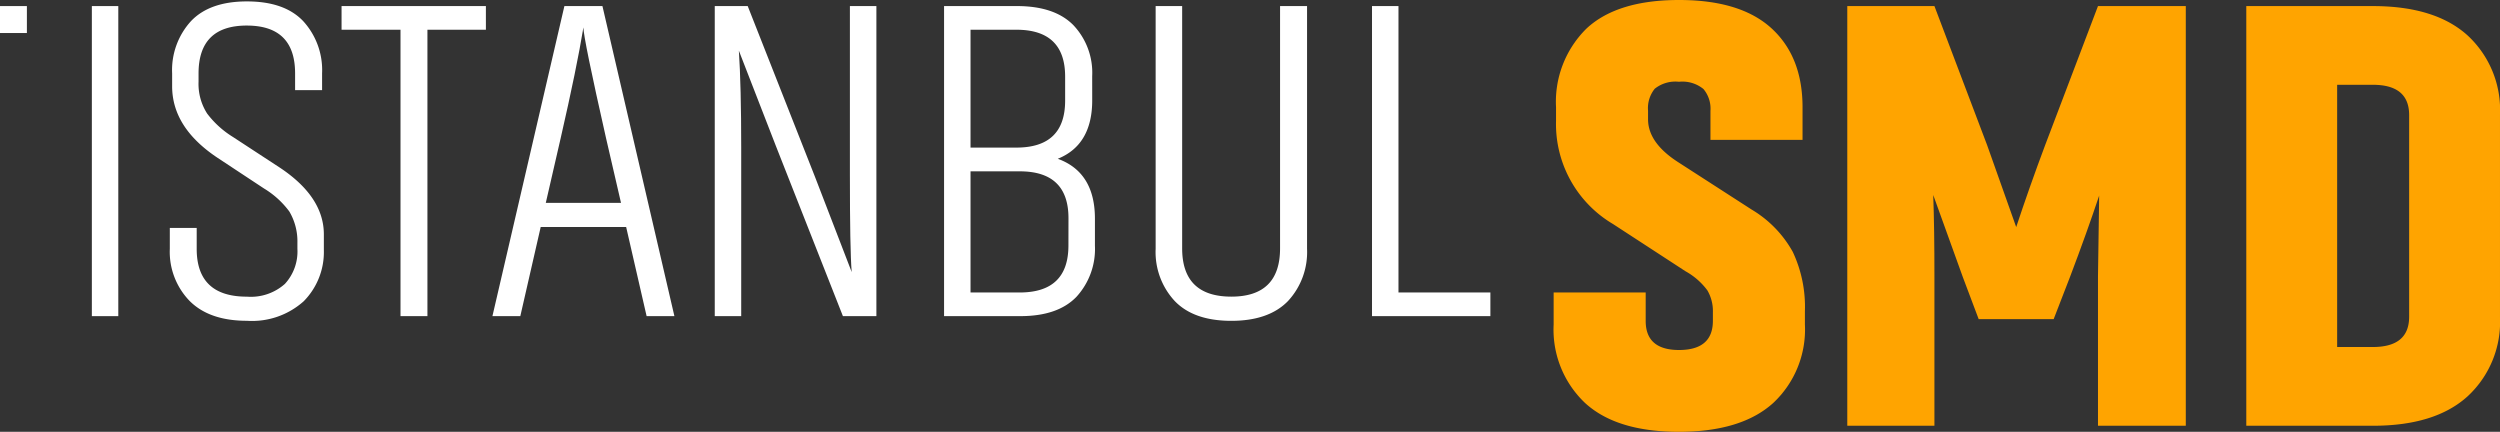
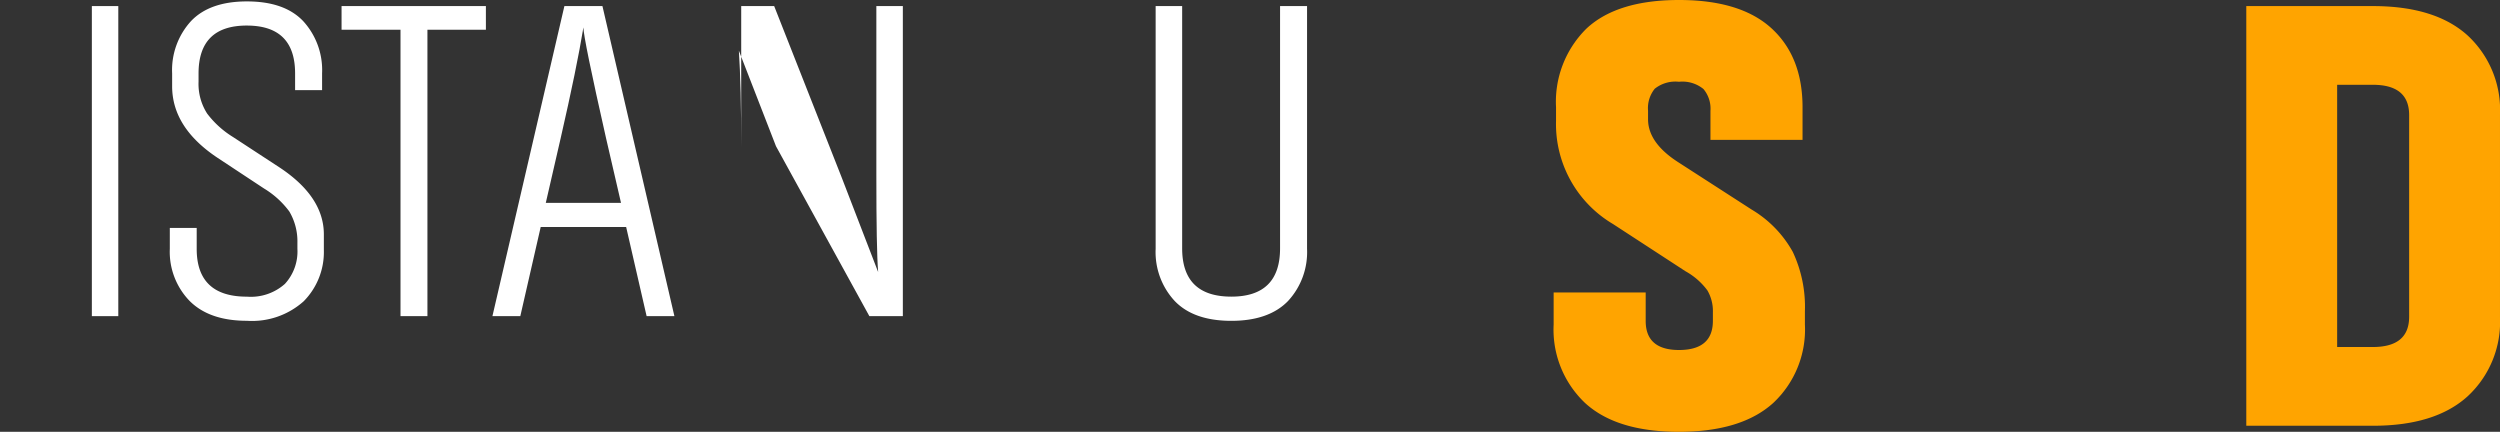
<svg xmlns="http://www.w3.org/2000/svg" width="277.916" height="48" viewBox="0 0 277.916 48">
  <rect x="0" y="0" width="277.916" height="48" fill="#333333" stroke="none" />
  <g id="Group_740" data-name="Group 740" transform="translate(-638.133 427.569)">
    <path id="Path_72" data-name="Path 72" d="M858.763-402.667a12.907,12.907,0,0,1-6.33-11.442v-1.546a11.423,11.423,0,0,1,3.4-8.752q3.407-3.162,10.274-3.162c4.577,0,8,1.055,10.295,3.162s3.435,5.034,3.435,8.752v3.634H869.6v-3.229a3.385,3.385,0,0,0-.777-2.421,3.692,3.692,0,0,0-2.721-.808,3.682,3.682,0,0,0-2.694.774,3.436,3.436,0,0,0-.745,2.455v.941q0,2.625,3.366,4.78l8.148,5.255a12.574,12.574,0,0,1,4.576,4.707,14.365,14.365,0,0,1,1.348,6.6v1.48a11.185,11.185,0,0,1-3.531,8.722q-3.54,3.194-10.468,3.2c-4.634,0-8.1-1.067-10.435-3.2a11.234,11.234,0,0,1-3.5-8.722v-3.567H862.4v3.161q0,3.228,3.7,3.233,3.764,0,3.77-3.233v-.938a4.555,4.555,0,0,0-.612-2.456,7.576,7.576,0,0,0-2.422-2.121Z" transform="translate(-41.322)" fill="#ffa400" />
-     <path id="Path_73" data-name="Path 73" d="M905.475-396.579l-3.3-9.152q.137,3.773.133,9.152v16.5h-9.687v-46.653h9.687l5.866,15.482,3.225,9.087c.951-2.873,2.021-5.923,3.233-9.152l5.858-15.417h9.762v46.653H920.49v-16.567l.132-9.017q-1.346,4.037-3.232,9.017l-1.825,4.713h-8.339Z" transform="translate(-49.132 -0.162)" fill="#ffa400" />
    <path id="Path_74" data-name="Path 74" d="M961.659-388.831q4.037,0,4.034-3.369v-22.417q0-3.365-4.034-3.364h-3.969v29.15Zm0-37.9q6.926,0,10.533,3.264a11.27,11.27,0,0,1,3.6,8.783v22.55a11.259,11.259,0,0,1-3.6,8.784q-3.6,3.274-10.533,3.273h-14.07v-46.653Z" transform="translate(-59.744 -0.162)" fill="#ffa400" />
    <rect id="Rectangle_383" data-name="Rectangle 383" width="2.94" height="34.469" transform="translate(648.344 -426.893)" fill="#fff" />
    <path id="Path_75" data-name="Path 75" d="M666.848-409.98q-5.055-3.355-5.061-7.95v-1.445a8.057,8.057,0,0,1,2.088-5.8c1.389-1.468,3.472-2.2,6.221-2.2,2.782,0,4.879.729,6.268,2.2a8.059,8.059,0,0,1,2.092,5.8v1.862h-3v-1.862q0-5.311-5.363-5.315t-5.37,5.315v.93a6.113,6.113,0,0,0,.955,3.537,10.461,10.461,0,0,0,2.865,2.6l5.21,3.407q4.9,3.25,4.9,7.427v1.757a7.785,7.785,0,0,1-2.241,5.675,8.6,8.6,0,0,1-6.322,2.17q-4.173,0-6.375-2.221a7.846,7.846,0,0,1-2.187-5.776v-2.324h2.989v2.324q0,5.315,5.573,5.315a5.685,5.685,0,0,0,4.234-1.42,5.328,5.328,0,0,0,1.389-3.894v-.672a6.53,6.53,0,0,0-.9-3.483A9.793,9.793,0,0,0,672-406.579Z" transform="translate(-4.518 -0.037)" fill="#fff" />
    <path id="Path_76" data-name="Path 76" d="M701.234-424.1h-6.5v31.838h-2.993V-424.1h-6.553v-2.631h16.045Z" transform="translate(-9.085 -0.162)" fill="#fff" />
    <path id="Path_77" data-name="Path 77" d="M720.266-404.853l-1.658-7.169q-2.522-11.153-2.522-12.336-.724,4.44-2.534,12.336l-1.649,7.169Zm.571,2.683h-9.5l-2.266,9.908h-3.1l8-34.468h4.23l8,34.468h-3.089Z" transform="translate(-13.097 -0.162)" fill="#fff" />
-     <path id="Path_78" data-name="Path 78" d="M743.407-411.151l-4.127-10.625q.261,3.919.261,10.778v18.736H736.6v-34.469h3.664l7.482,18.992,4.077,10.576c-.14-1.718-.2-5.319-.2-10.782v-18.786h2.945v34.469h-3.721Z" transform="translate(-19.01 -0.162)" fill="#fff" />
-     <path id="Path_79" data-name="Path 79" d="M782.02-403.151q0-5.211-5.415-5.208h-5.474v13.466H776.6q5.412,0,5.415-5.215ZM771.131-424.1V-411h5.1q5.414,0,5.417-5.21v-2.679q0-5.212-5.417-5.213Zm13.527,7.844q0,4.955-3.828,6.5,4.13,1.5,4.13,6.658v2.991a7.87,7.87,0,0,1-2.058,5.7q-2.071,2.148-6.251,2.144h-8.462v-34.469h8.1q4.181,0,6.267,2.113a7.693,7.693,0,0,1,2.1,5.68Z" transform="translate(-25.108 -0.162)" fill="#fff" />
+     <path id="Path_78" data-name="Path 78" d="M743.407-411.151l-4.127-10.625q.261,3.919.261,10.778v18.736v-34.469h3.664l7.482,18.992,4.077,10.576c-.14-1.718-.2-5.319-.2-10.782v-18.786h2.945v34.469h-3.721Z" transform="translate(-19.01 -0.162)" fill="#fff" />
    <path id="Path_80" data-name="Path 80" d="M814.171-426.731v26.99a8,8,0,0,1-2.118,5.8c-1.413,1.457-3.509,2.2-6.3,2.2s-4.883-.738-6.289-2.2a7.991,7.991,0,0,1-2.124-5.8v-26.99h2.947V-399.8q0,5.365,5.465,5.369,5.419,0,5.419-5.369v-26.936Z" transform="translate(-30.738 -0.162)" fill="#fff" />
-     <path id="Path_81" data-name="Path 81" d="M840.305-392.262h-13.16v-34.469h2.943v31.839h10.217Z" transform="translate(-36.491 -0.162)" fill="#fff" />
-     <rect id="Rectangle_384" data-name="Rectangle 384" width="2.989" height="2.995" transform="translate(638.133 -426.893)" fill="#fff" />
  </g>
</svg>